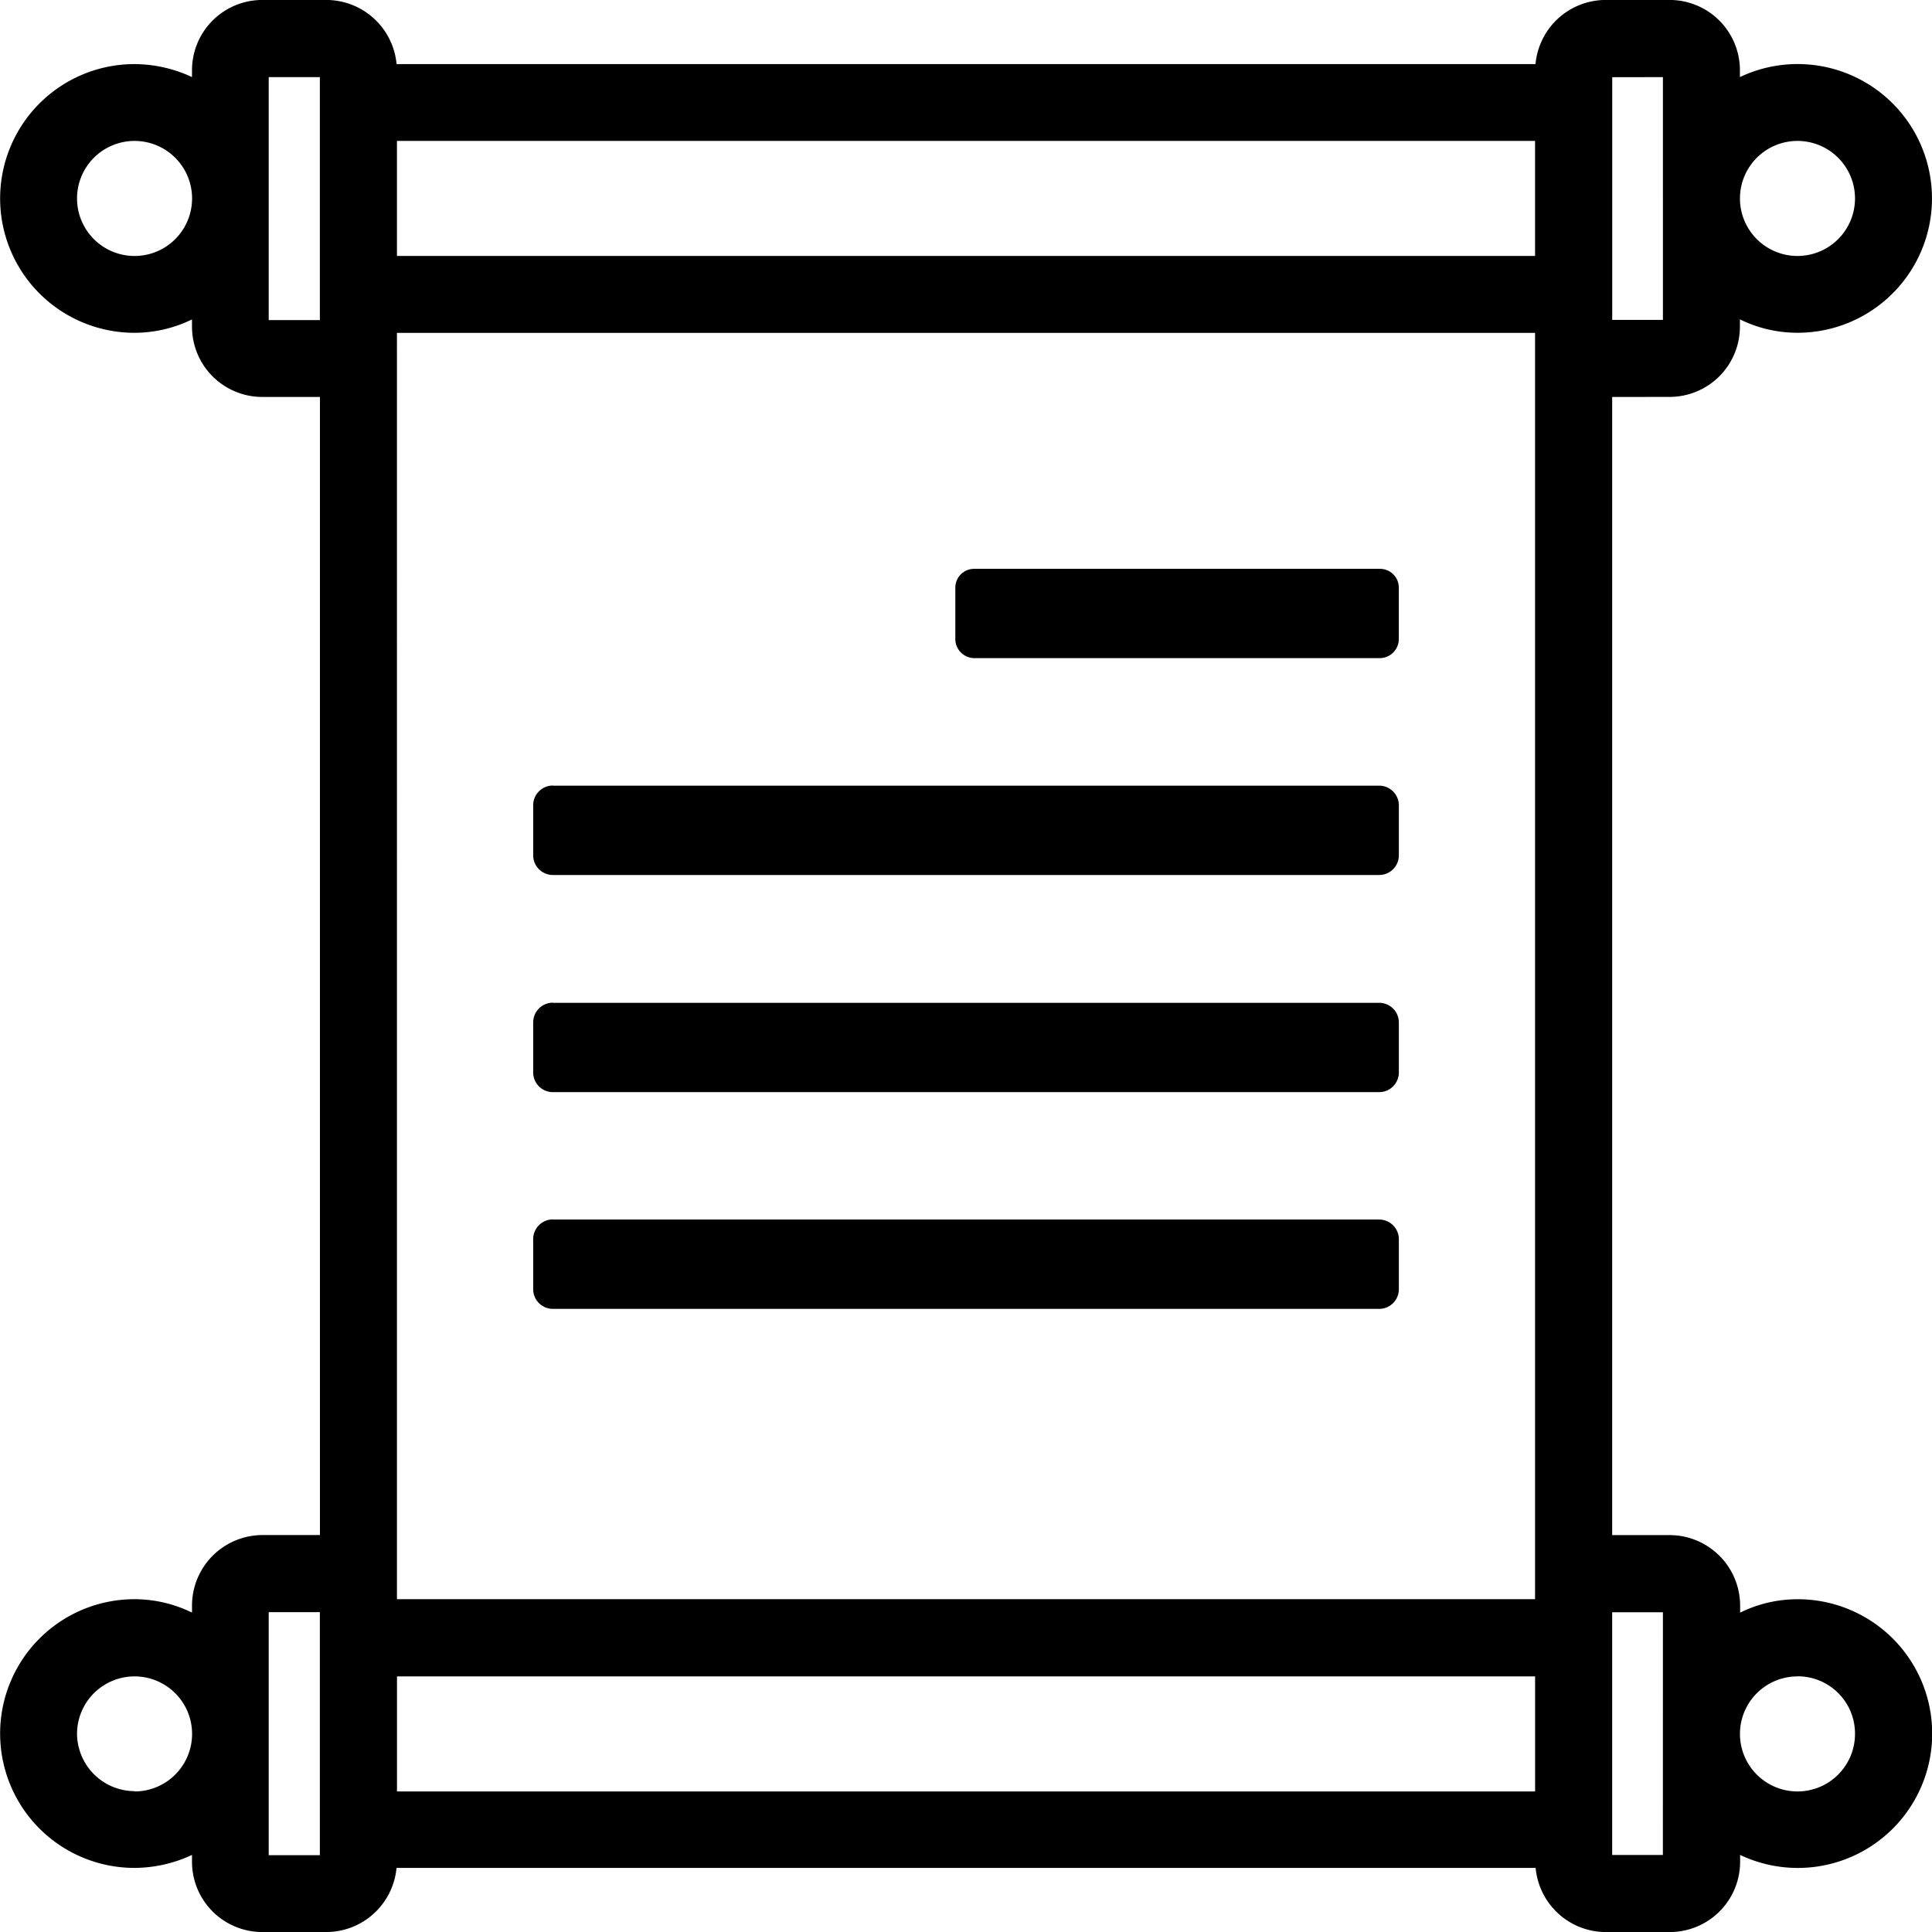
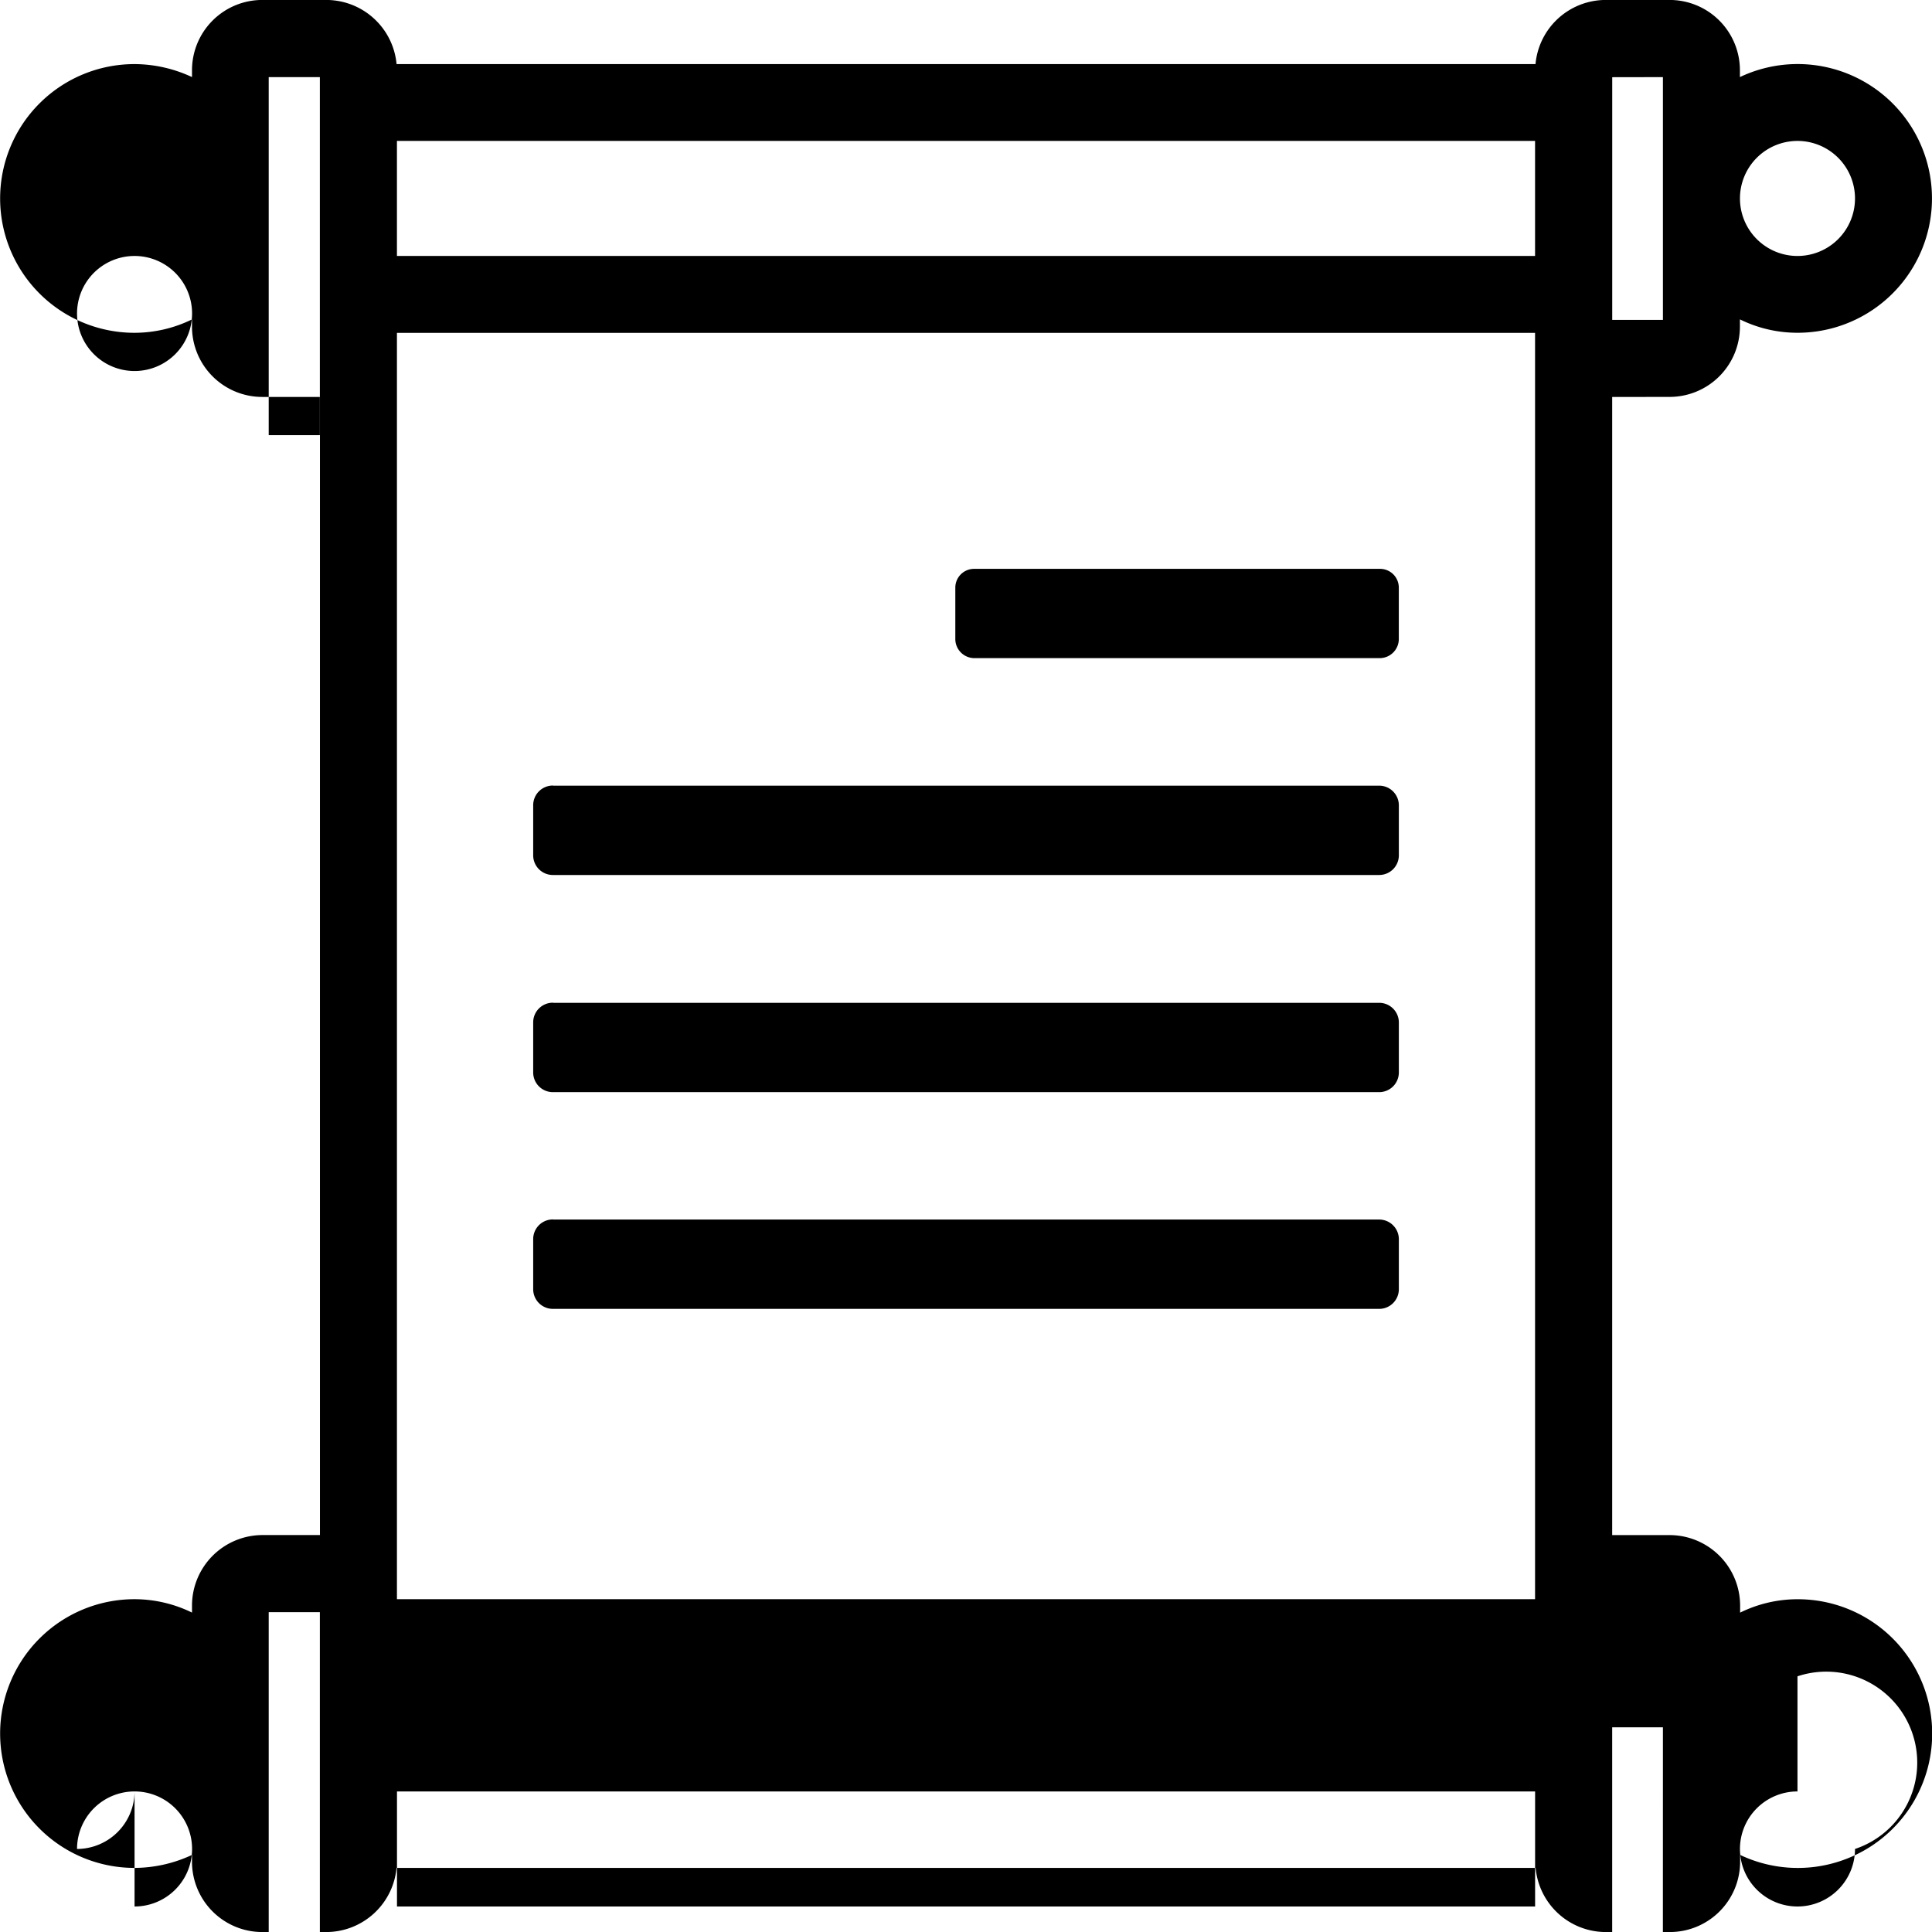
<svg xmlns="http://www.w3.org/2000/svg" width="47.022" height="47.022" viewBox="0 0 47.022 47.022">
-   <path id="Path_18" data-name="Path 18" d="M78.818,51.732v27.7h1.4a1.718,1.718,0,0,1,1.714,1.714v.173a3.16,3.16,0,0,1,1.4-.326,3.27,3.27,0,1,1-1.4,6.223v.163a1.711,1.711,0,0,1-1.714,1.714H78.655a1.717,1.717,0,0,1-1.7-1.561H49.231a1.72,1.72,0,0,1-1.714,1.561H45.967a1.711,1.711,0,0,1-1.714-1.714v-.163a3.33,3.33,0,0,1-1.4.316,3.27,3.27,0,1,1,0-6.54,3.192,3.192,0,0,1,1.4.326v-.173a1.718,1.718,0,0,1,1.714-1.714h1.4v-27.7h-1.4a1.711,1.711,0,0,1-1.714-1.714v-.173a3.192,3.192,0,0,1-1.4.326,3.27,3.27,0,1,1,0-6.54,3.33,3.33,0,0,1,1.4.316v-.163a1.711,1.711,0,0,1,1.714-1.714h1.551a1.72,1.72,0,0,1,1.714,1.561h27.72a1.717,1.717,0,0,1,1.7-1.561h1.561a1.711,1.711,0,0,1,1.714,1.714v.163a3.27,3.27,0,1,1,1.4,6.223,3.16,3.16,0,0,1-1.4-.326v.173a1.711,1.711,0,0,1-1.714,1.714ZM83.328,45.5a1.4,1.4,0,1,0,1.4,1.408A1.4,1.4,0,0,0,83.328,45.5Zm-4.509-1.551v5.907h1.234V43.947ZM76.941,80.992V50.171h-27.7V80.992Zm-23.9-19.8H73.146a.479.479,0,0,1,.48.48v1.214a.479.479,0,0,1-.48.48H53.037a.479.479,0,0,1-.48-.48V61.669A.479.479,0,0,1,53.037,61.189Zm0,5.285H73.146a.479.479,0,0,1,.48.48v1.214a.479.479,0,0,1-.48.48H53.037a.479.479,0,0,1-.48-.48V66.953A.479.479,0,0,1,53.037,66.474Zm0,5.275H73.146a.479.479,0,0,1,.48.48v1.214a.479.479,0,0,1-.48.48H53.037a.479.479,0,0,1-.48-.48V72.228A.479.479,0,0,1,53.037,71.749ZM63.29,55.915h9.876a.457.457,0,0,1,.459.459v1.245a.466.466,0,0,1-.459.469H63.29a.466.466,0,0,1-.459-.469V56.374a.457.457,0,0,1,.459-.459ZM76.941,45.5h-27.7v2.8h27.7Zm-34.086,2.8a1.4,1.4,0,1,0-1.4-1.388,1.4,1.4,0,0,0,1.4,1.388h0Zm3.265,1.561h1.245V43.947H46.12Zm-3.265,35.81a1.4,1.4,0,1,0-1.4-1.4A1.406,1.406,0,0,0,42.855,85.664Zm3.265,1.551h1.245V81.308H46.12Zm3.122-1.551h27.7v-2.8h-27.7v2.8Zm34.086-2.8a1.4,1.4,0,1,0,1.4,1.4A1.393,1.393,0,0,0,83.328,82.869Zm-3.275-1.561H78.818v5.907h1.234Z" transform="translate(-39.58 -42.07)" fill-rule="evenodd" fill="#000" />
+   <path id="Path_18" data-name="Path 18" d="M78.818,51.732v27.7h1.4a1.718,1.718,0,0,1,1.714,1.714v.173a3.16,3.16,0,0,1,1.4-.326,3.27,3.27,0,1,1-1.4,6.223v.163a1.711,1.711,0,0,1-1.714,1.714H78.655a1.717,1.717,0,0,1-1.7-1.561H49.231a1.72,1.72,0,0,1-1.714,1.561H45.967a1.711,1.711,0,0,1-1.714-1.714v-.163a3.33,3.33,0,0,1-1.4.316,3.27,3.27,0,1,1,0-6.54,3.192,3.192,0,0,1,1.4.326v-.173a1.718,1.718,0,0,1,1.714-1.714h1.4v-27.7h-1.4a1.711,1.711,0,0,1-1.714-1.714v-.173a3.192,3.192,0,0,1-1.4.326,3.27,3.27,0,1,1,0-6.54,3.33,3.33,0,0,1,1.4.316v-.163a1.711,1.711,0,0,1,1.714-1.714h1.551a1.72,1.72,0,0,1,1.714,1.561h27.72a1.717,1.717,0,0,1,1.7-1.561h1.561a1.711,1.711,0,0,1,1.714,1.714v.163a3.27,3.27,0,1,1,1.4,6.223,3.16,3.16,0,0,1-1.4-.326v.173a1.711,1.711,0,0,1-1.714,1.714ZM83.328,45.5a1.4,1.4,0,1,0,1.4,1.408A1.4,1.4,0,0,0,83.328,45.5Zm-4.509-1.551v5.907h1.234V43.947ZM76.941,80.992V50.171h-27.7V80.992Zm-23.9-19.8H73.146a.479.479,0,0,1,.48.48v1.214a.479.479,0,0,1-.48.48H53.037a.479.479,0,0,1-.48-.48V61.669A.479.479,0,0,1,53.037,61.189Zm0,5.285H73.146a.479.479,0,0,1,.48.48v1.214a.479.479,0,0,1-.48.48H53.037a.479.479,0,0,1-.48-.48V66.953A.479.479,0,0,1,53.037,66.474Zm0,5.275H73.146a.479.479,0,0,1,.48.48v1.214a.479.479,0,0,1-.48.48H53.037a.479.479,0,0,1-.48-.48V72.228A.479.479,0,0,1,53.037,71.749ZM63.29,55.915h9.876a.457.457,0,0,1,.459.459v1.245a.466.466,0,0,1-.459.469H63.29a.466.466,0,0,1-.459-.469V56.374a.457.457,0,0,1,.459-.459ZM76.941,45.5h-27.7v2.8h27.7m-34.086,2.8a1.4,1.4,0,1,0-1.4-1.388,1.4,1.4,0,0,0,1.4,1.388h0Zm3.265,1.561h1.245V43.947H46.12Zm-3.265,35.81a1.4,1.4,0,1,0-1.4-1.4A1.406,1.406,0,0,0,42.855,85.664Zm3.265,1.551h1.245V81.308H46.12Zm3.122-1.551h27.7v-2.8h-27.7v2.8Zm34.086-2.8a1.4,1.4,0,1,0,1.4,1.4A1.393,1.393,0,0,0,83.328,82.869Zm-3.275-1.561H78.818v5.907h1.234Z" transform="translate(-39.58 -42.07)" fill-rule="evenodd" fill="#000" />
</svg>